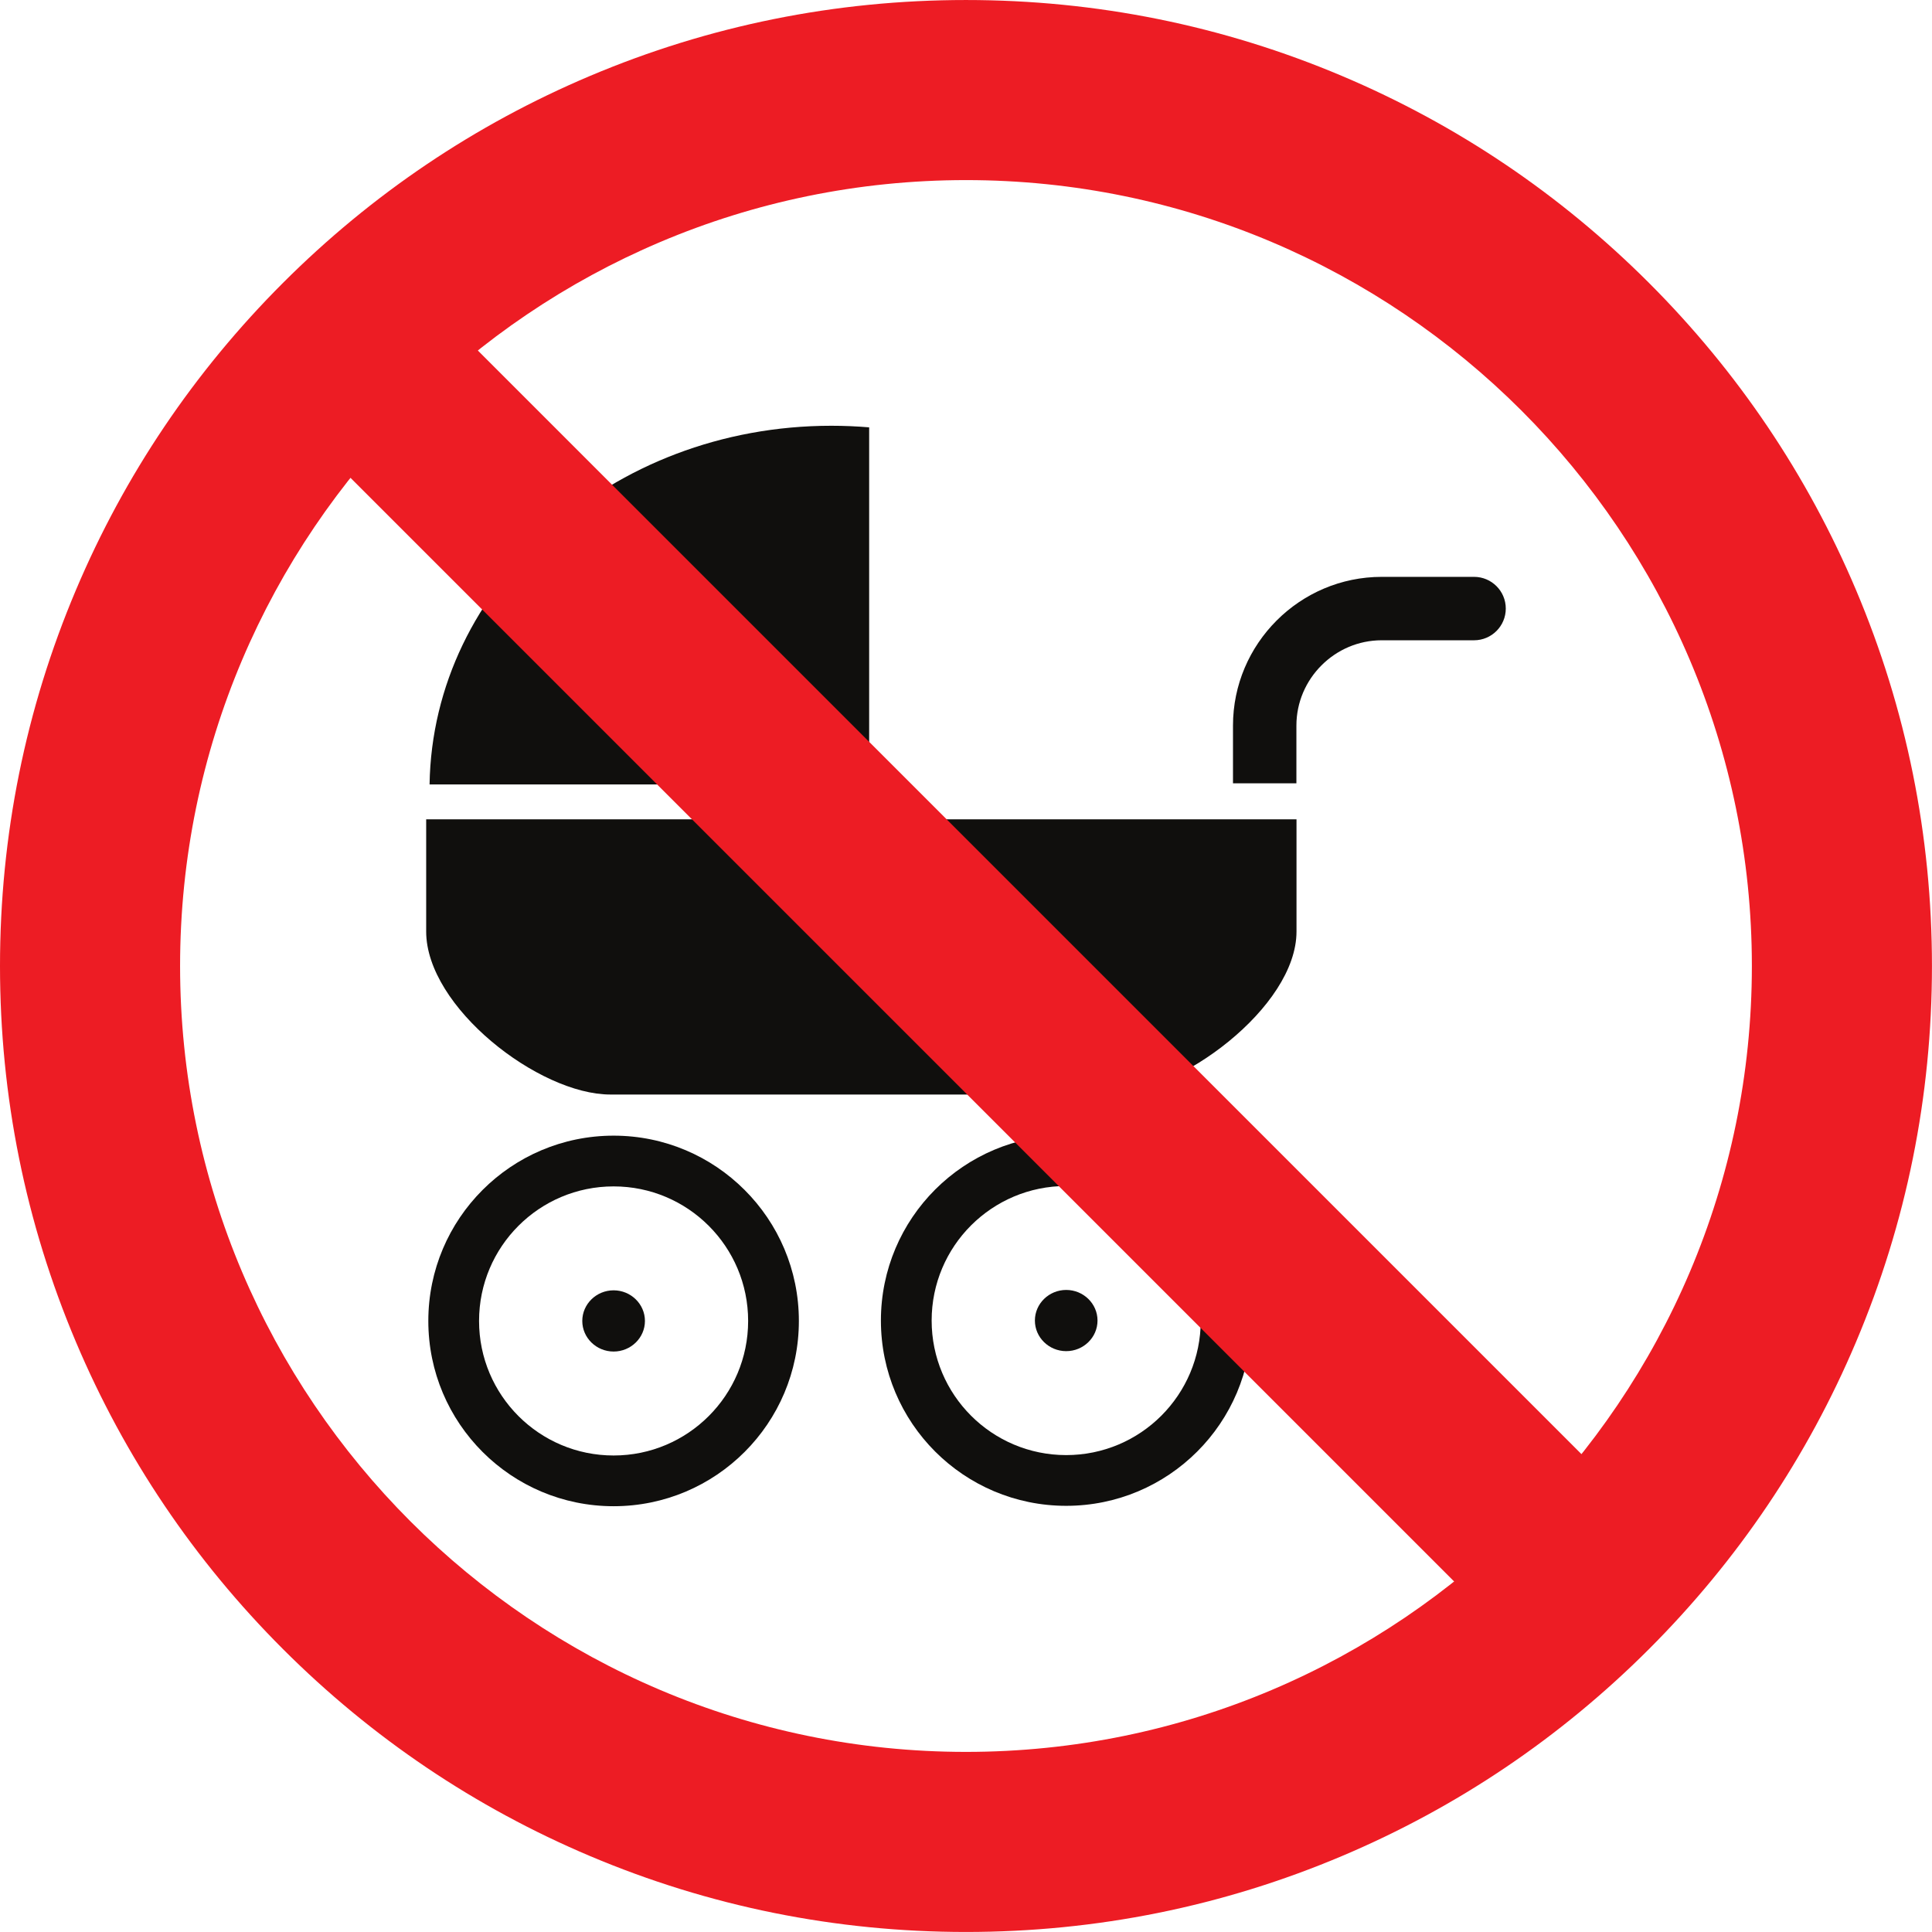
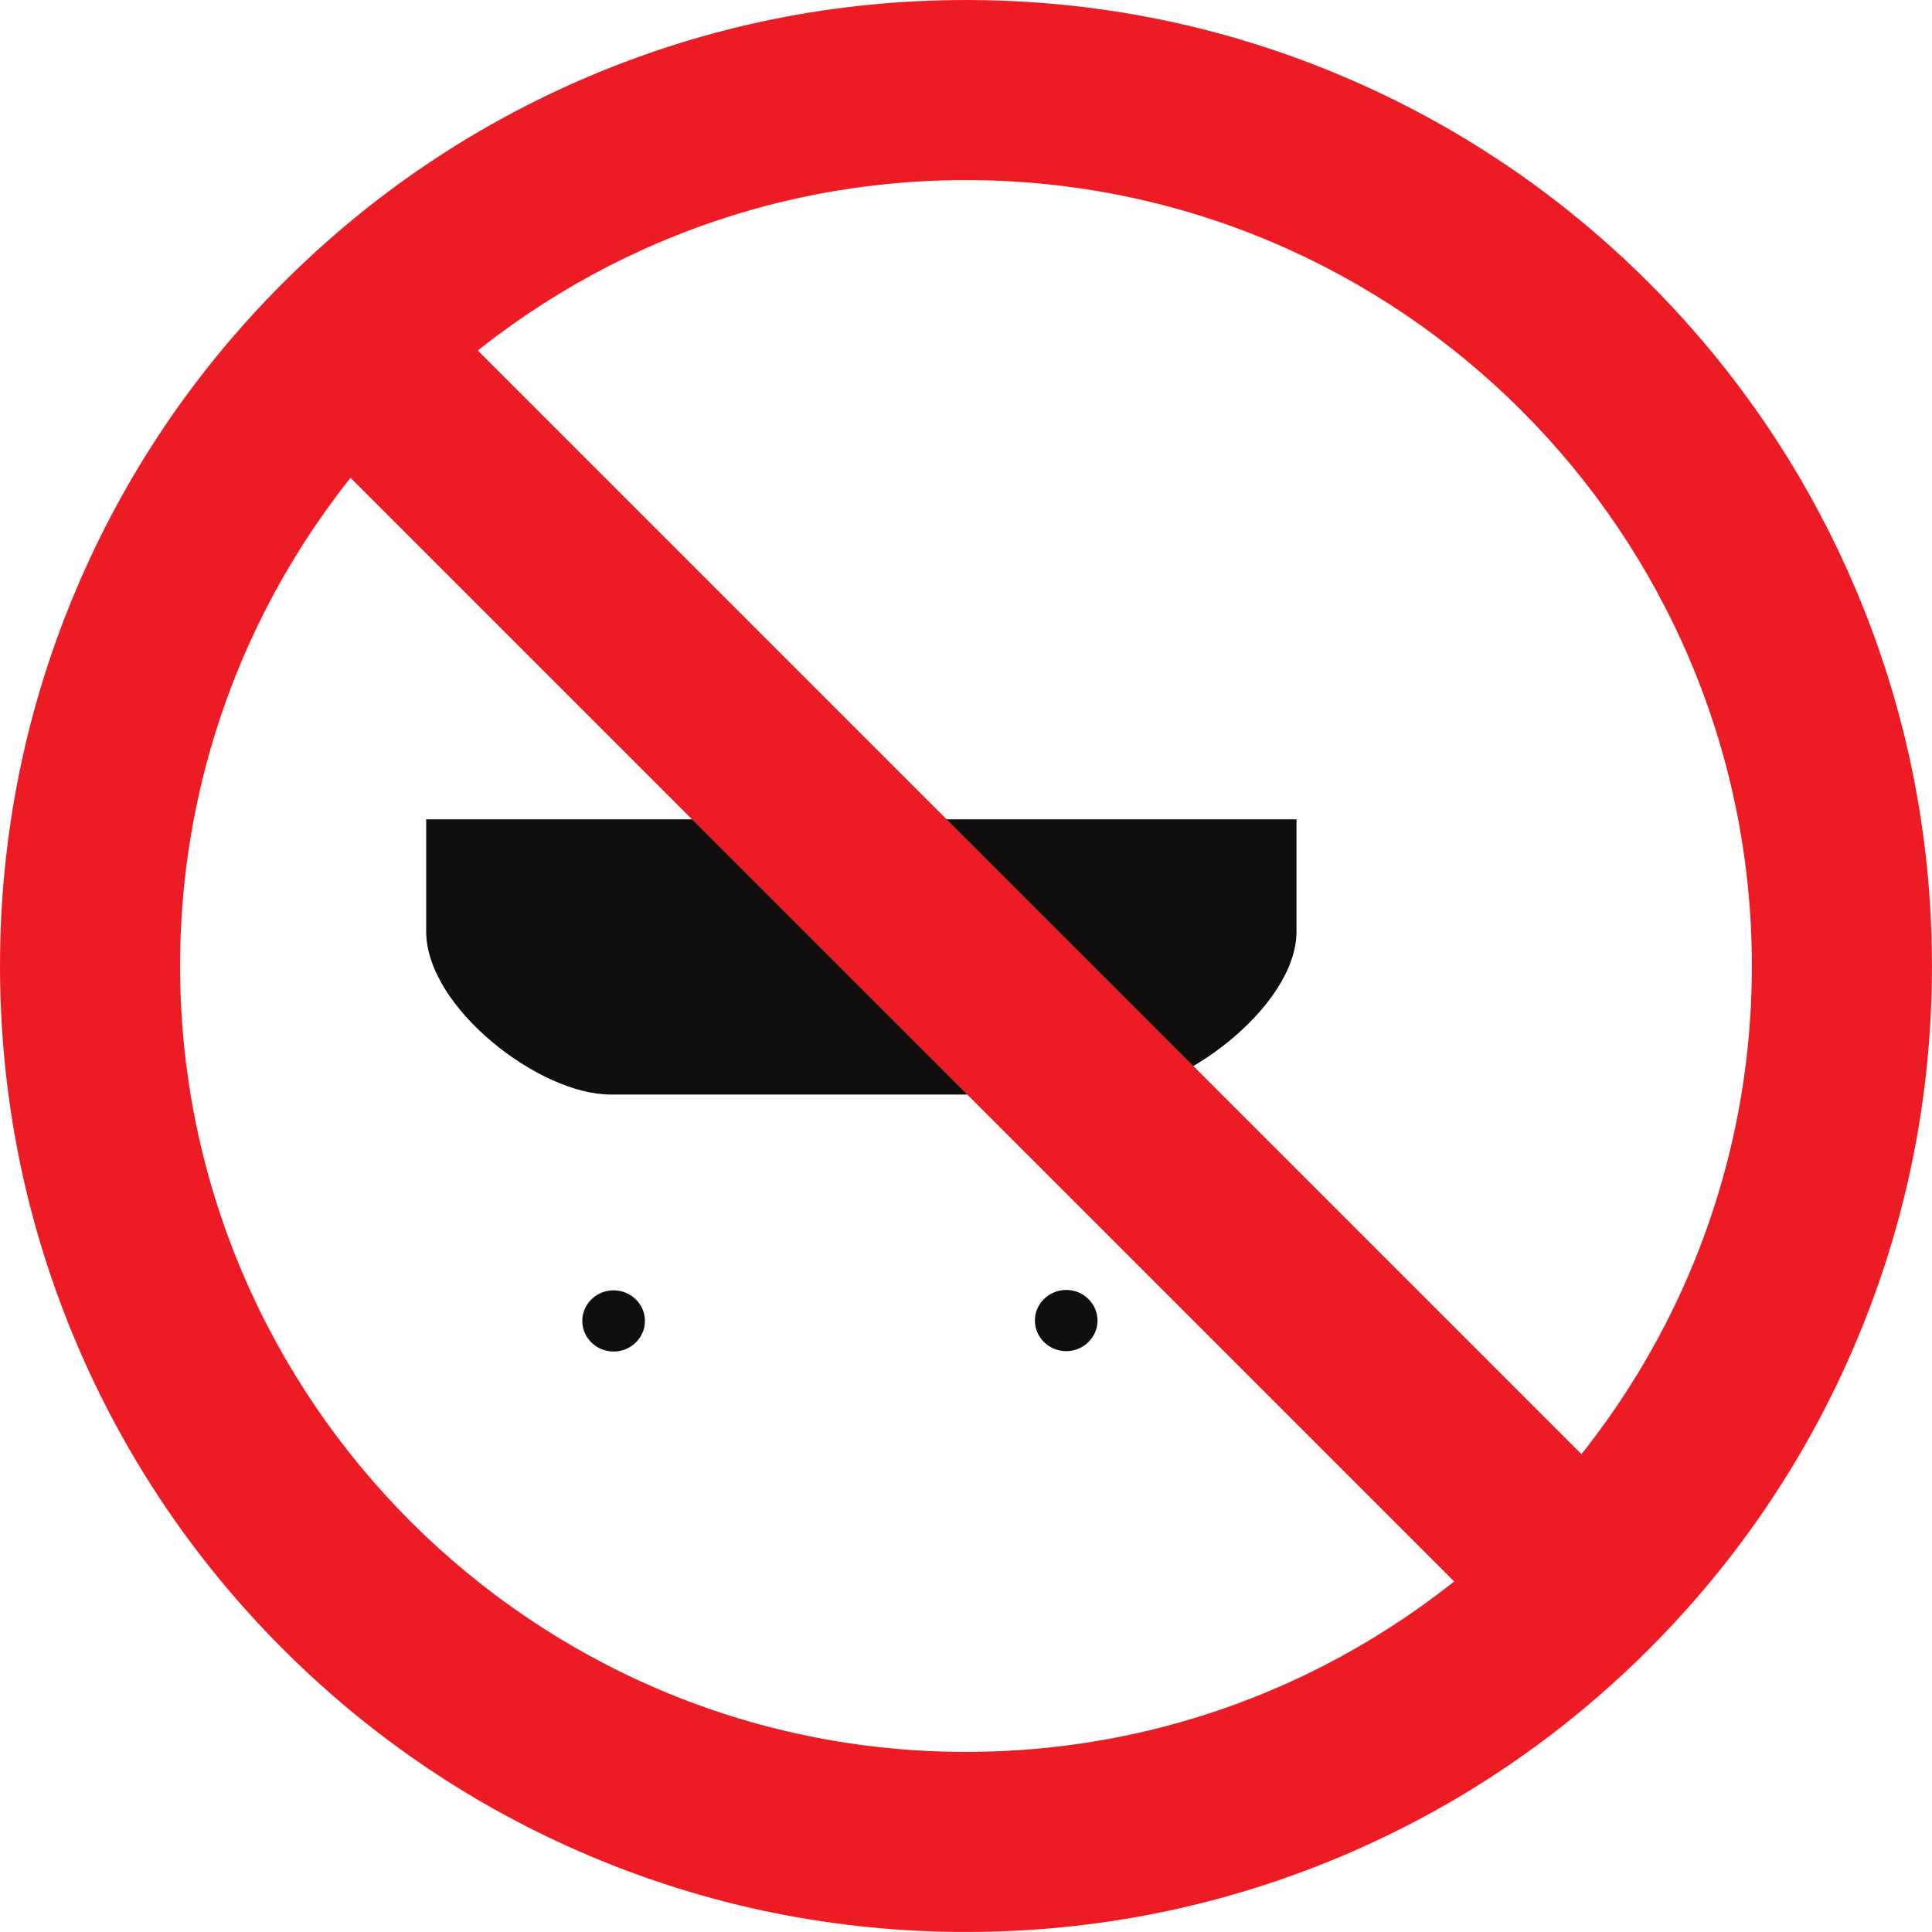
<svg xmlns="http://www.w3.org/2000/svg" height="676.3" preserveAspectRatio="xMidYMid meet" version="1.0" viewBox="0.0 0.0 676.3 676.3" width="676.3" zoomAndPan="magnify">
  <defs>
    <clipPath id="a">
      <path d="M 0 0 L 676.289 0 L 676.289 676.289 L 0 676.289 Z M 0 0" />
    </clipPath>
  </defs>
  <g>
    <g id="change1_1">
-       <path d="M 339.918 428.953 C 348.441 420.441 360.219 415.164 373.227 415.164 C 386.23 415.164 398.008 420.441 406.531 428.953 C 415.051 437.477 420.324 449.254 420.324 462.258 C 420.324 475.27 415.051 487.043 406.531 495.566 C 398.008 504.09 386.23 509.359 373.227 509.359 C 360.219 509.359 348.441 504.09 339.918 495.566 C 331.395 487.043 326.125 475.27 326.125 462.258 C 326.125 449.254 331.395 437.477 339.918 428.953 Z M 373.227 397.406 C 355.316 397.406 339.098 404.668 327.359 416.402 C 315.621 428.133 308.363 444.352 308.363 462.258 C 308.363 480.168 315.621 496.391 327.359 508.125 C 339.098 519.859 355.316 527.117 373.227 527.117 C 391.129 527.117 407.344 519.859 419.082 508.125 C 430.824 496.391 438.082 480.168 438.082 462.258 C 438.082 444.352 430.824 428.133 419.082 416.402 C 407.344 404.668 391.129 397.406 373.227 397.406" fill="#100f0d" fill-rule="evenodd" />
-     </g>
+       </g>
    <g id="change1_2">
-       <path d="M 181.488 429.094 C 190.008 420.57 201.789 415.301 214.797 415.301 C 227.797 415.301 239.57 420.57 248.094 429.094 C 256.617 437.613 261.887 449.395 261.887 462.402 C 261.887 475.41 256.617 487.18 248.094 495.699 C 239.57 504.223 227.797 509.496 214.797 509.496 C 201.789 509.496 190.008 504.223 181.488 495.699 C 172.965 487.18 167.695 475.41 167.695 462.402 C 167.695 449.395 172.965 437.613 181.488 429.094 Z M 214.797 397.539 C 196.887 397.539 180.664 404.805 168.934 416.539 C 157.188 428.27 149.934 444.484 149.934 462.402 C 149.934 480.309 157.188 496.523 168.934 508.262 C 180.664 519.996 196.887 527.254 214.797 527.254 C 232.695 527.254 248.918 519.996 260.648 508.262 C 272.395 496.523 279.648 480.309 279.648 462.402 C 279.648 444.484 272.395 428.27 260.648 416.539 C 248.918 404.805 232.695 397.539 214.797 397.539" fill="#100f0d" fill-rule="evenodd" />
-     </g>
+       </g>
    <g id="change1_3">
      <path d="M 453.844 286.809 L 149.184 286.809 L 149.184 326.094 C 149.184 352.492 188.594 383.141 213.645 383.141 L 387.605 383.141 C 412.652 383.141 453.844 352.582 453.844 326.094 L 453.844 286.809" fill="#100f0d" fill-rule="evenodd" />
    </g>
    <g id="change1_4">
-       <path d="M 150.371 274.59 C 151.465 205.086 214.016 149.039 291.004 149.039 C 295.473 149.039 299.891 149.23 304.25 149.594 L 304.25 274.59 L 150.371 274.59" fill="#100f0d" fill-rule="evenodd" />
-     </g>
+       </g>
    <g id="change1_5">
-       <path d="M 453.809 274.191 L 431.609 274.191 L 431.609 253.988 C 431.609 239.656 437.461 226.641 446.895 217.211 C 456.32 207.781 469.34 201.93 483.672 201.93 L 516.004 201.93 C 522.125 201.93 527.102 206.898 527.102 213.027 C 527.102 219.156 522.125 224.129 516.004 224.129 L 483.672 224.129 C 475.461 224.129 468.004 227.488 462.59 232.91 C 457.168 238.328 453.809 245.785 453.809 253.988 L 453.809 274.191" fill="#100f0d" fill-rule="evenodd" />
-     </g>
+       </g>
    <g id="change1_6">
      <path d="M 373.227 472.973 C 379.266 472.973 384.188 468.164 384.188 462.258 C 384.188 456.359 379.266 451.547 373.227 451.547 C 367.184 451.547 362.266 456.359 362.266 462.258 C 362.266 468.164 367.184 472.973 373.227 472.973" fill="#100f0d" fill-rule="evenodd" />
    </g>
    <g id="change1_7">
      <path d="M 214.797 473.109 C 220.832 473.109 225.762 468.301 225.762 462.402 C 225.762 456.496 220.832 451.68 214.797 451.68 C 208.754 451.68 203.828 456.496 203.828 462.402 C 203.828 468.301 208.754 473.109 214.797 473.109" fill="#100f0d" fill-rule="evenodd" />
    </g>
    <g clip-path="url(#a)" id="change2_1">
      <path d="M 338.145 613.254 C 489.836 613.254 613.246 489.84 613.246 338.148 C 613.246 186.453 489.836 63.043 338.145 63.043 C 186.449 63.043 63.039 186.453 63.039 338.148 C 63.039 489.84 186.449 613.254 338.145 613.254 Z M 338.145 0.004 C 383.777 0.004 428.062 8.949 469.773 26.59 C 510.043 43.625 546.199 68 577.246 99.047 C 608.289 130.09 632.668 166.246 649.699 206.52 C 667.34 248.227 676.285 292.512 676.285 338.148 C 676.285 383.781 667.34 428.07 649.699 469.777 C 632.668 510.047 608.289 546.207 577.246 577.25 C 546.199 608.297 510.043 632.672 469.773 649.703 C 428.062 667.344 383.777 676.289 338.145 676.289 C 292.508 676.289 248.223 667.344 206.512 649.703 C 166.242 632.672 130.086 608.297 99.039 577.25 C 67.996 546.207 43.617 510.047 26.586 469.777 C 8.945 428.07 0 383.781 0 338.148 C 0 292.512 8.945 248.227 26.586 206.52 C 43.617 166.246 67.996 130.09 99.039 99.047 C 130.086 68 166.242 43.625 206.512 26.59 C 248.223 8.949 292.508 0.004 338.145 0.004" fill="#ed1c24" />
    </g>
    <g id="change2_2">
      <path d="M 552.996 597.574 L 81.219 125.801 L 125.797 81.227 L 597.57 553 L 552.996 597.574" fill="#ed1c24" />
    </g>
  </g>
</svg>